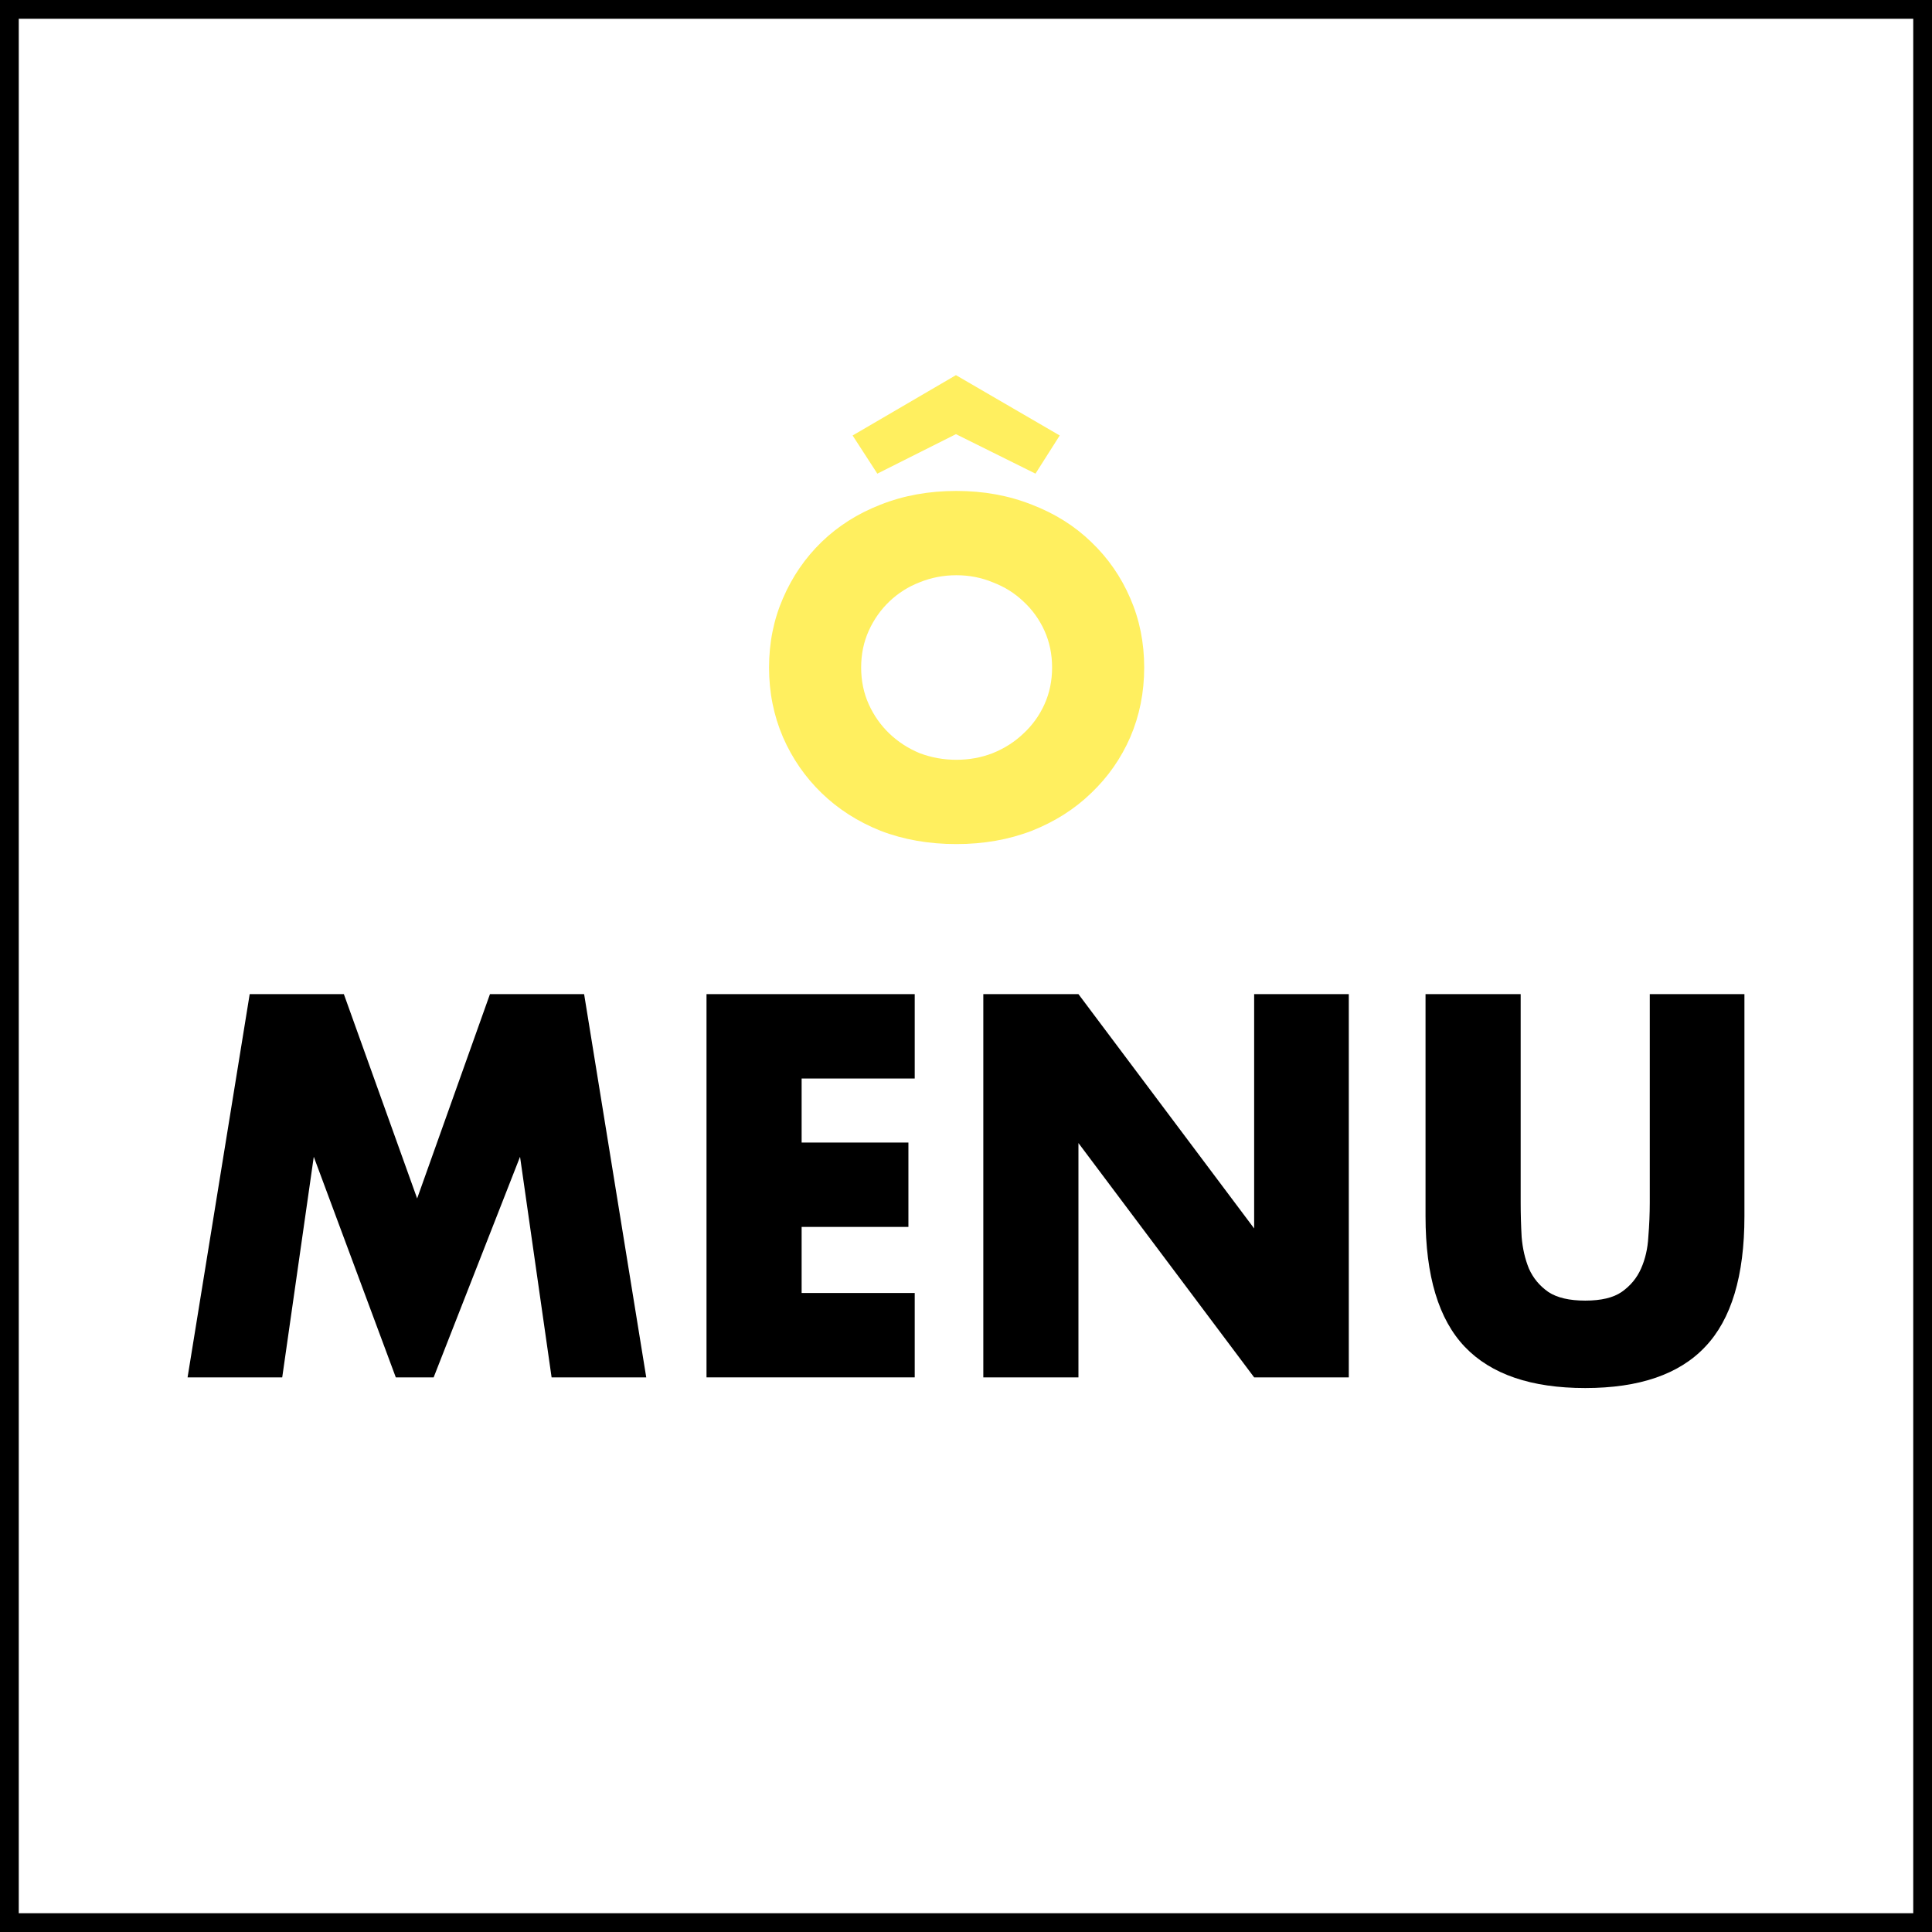
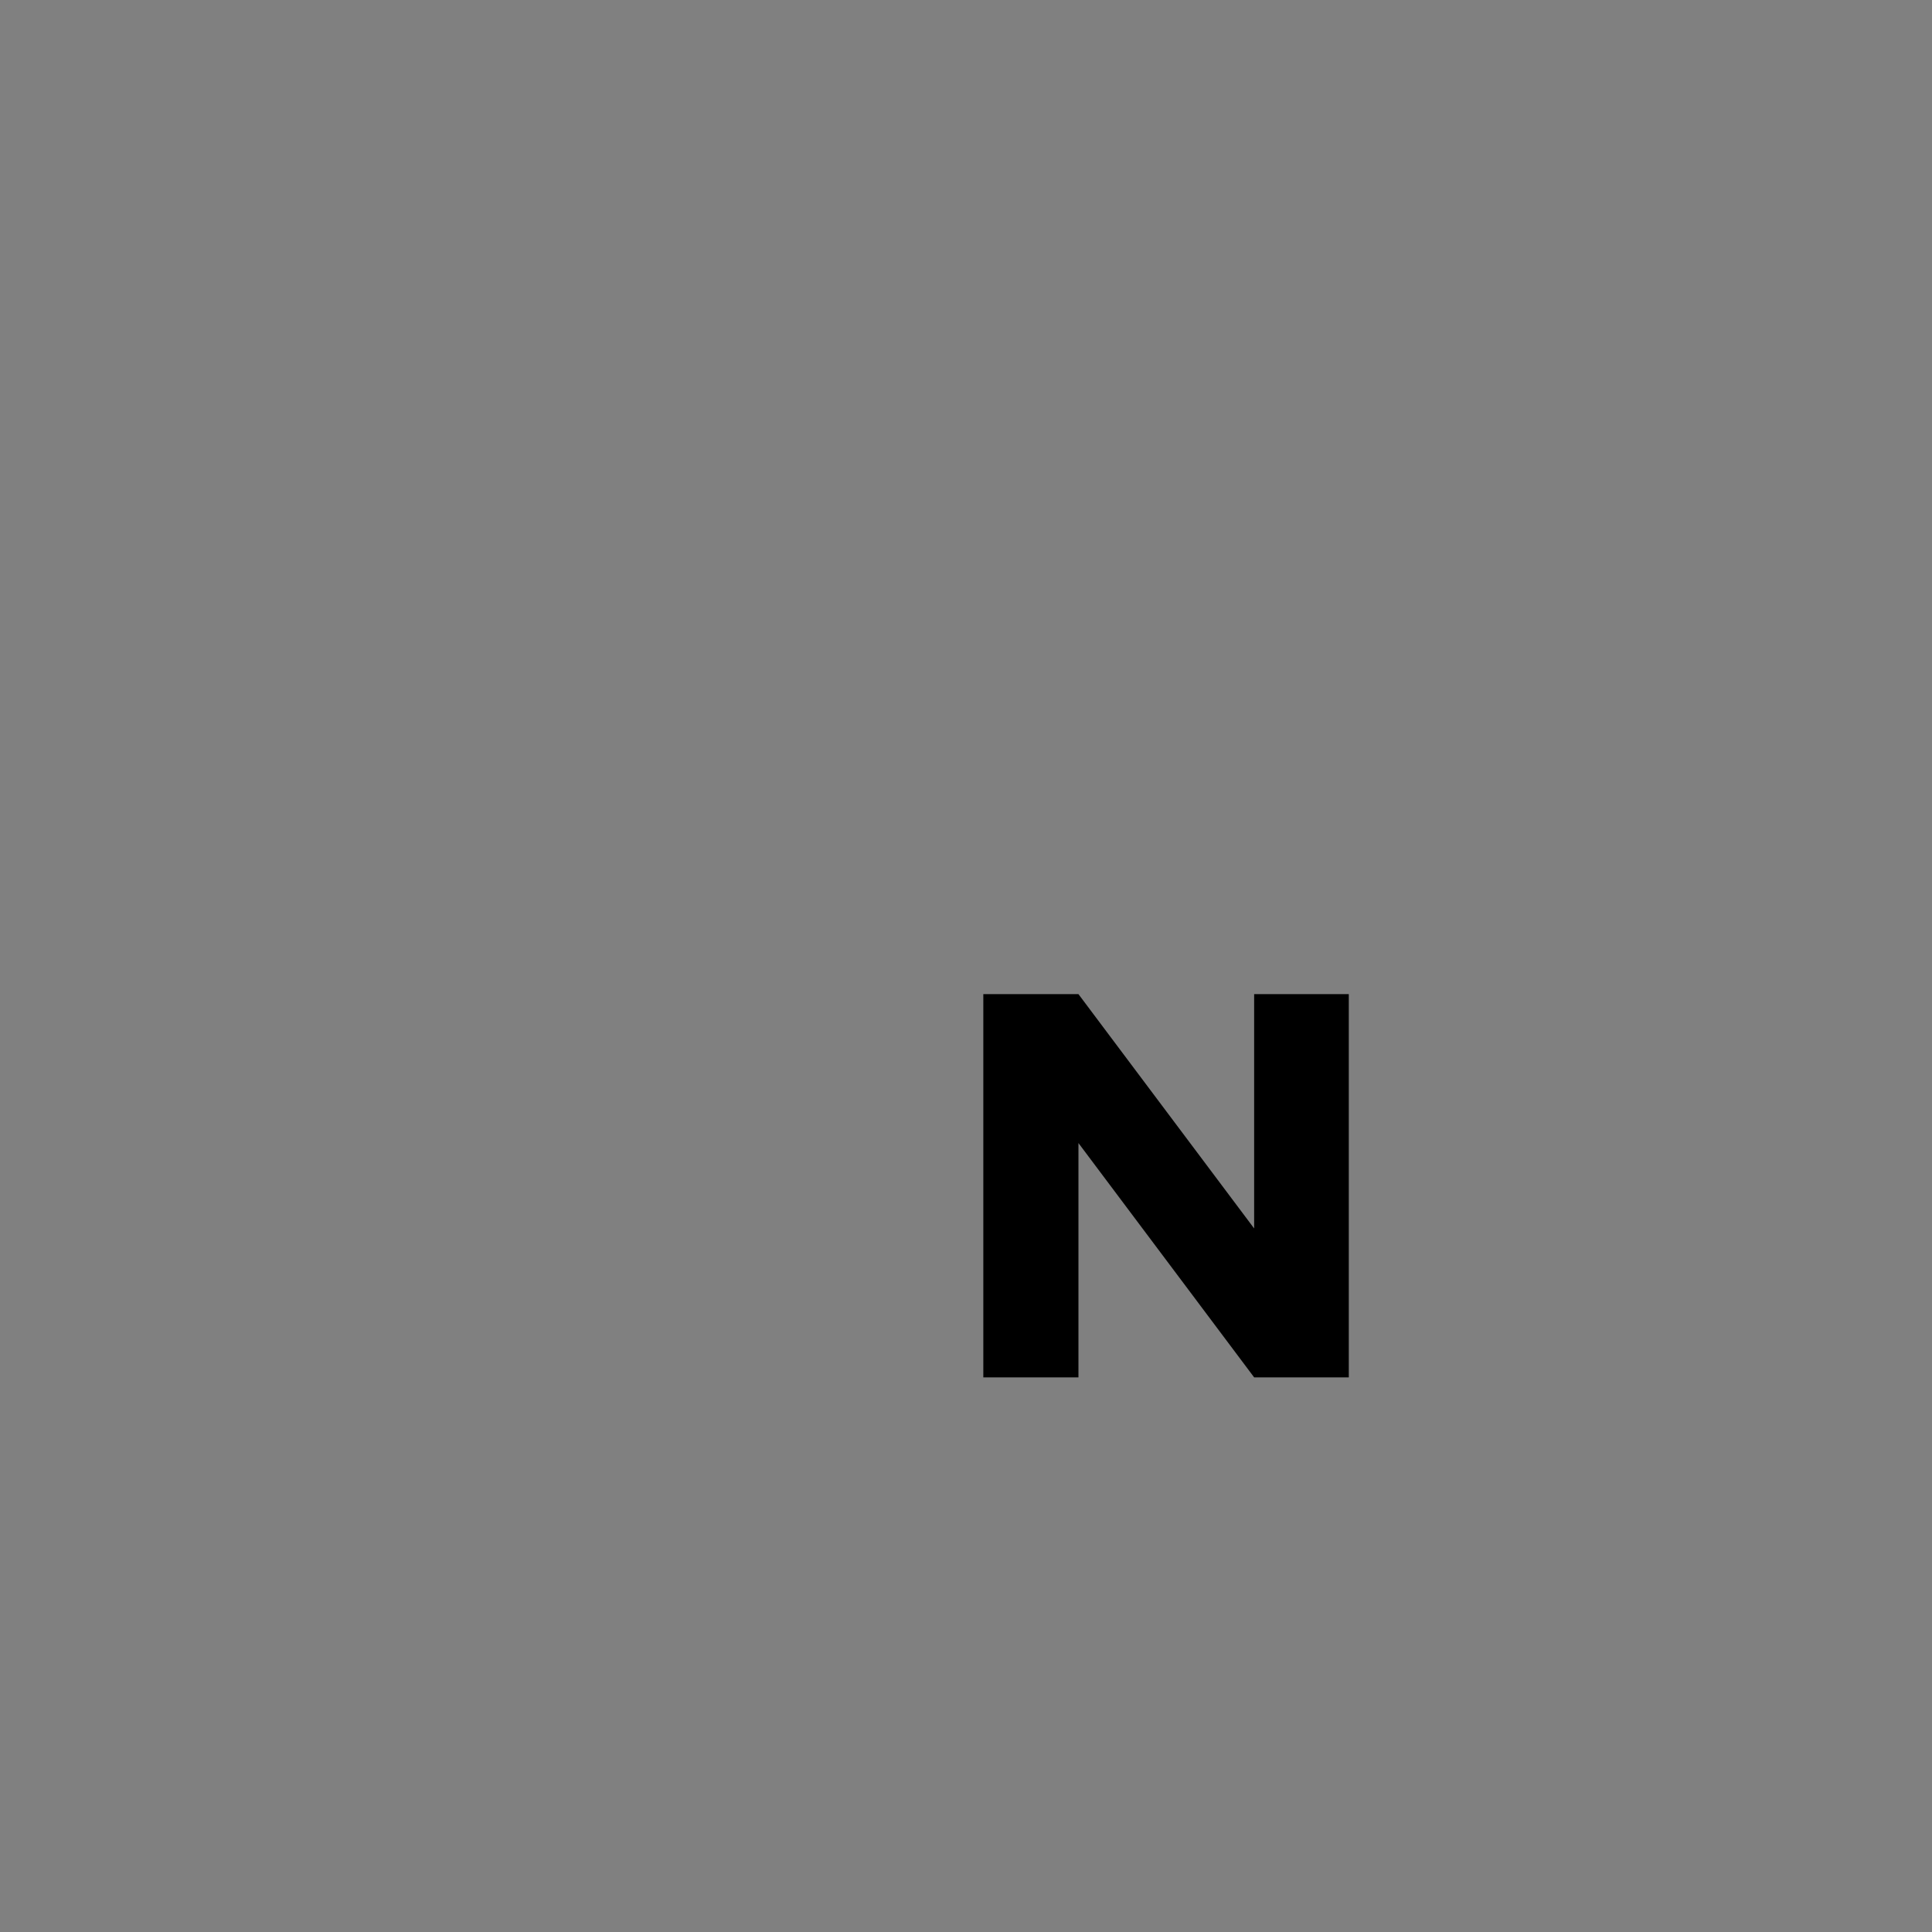
<svg xmlns="http://www.w3.org/2000/svg" width="103" height="103" viewBox="0 0 103 103" fill="none">
  <rect x="0" y="0" width="103" height="103" fill="#808080" stroke="none" />
-   <rect x="0.5" y="0.5" width="102" height="102" fill="white" stroke="black" />
-   <path d="M45.91 35.587C45.91 36.296 46.046 36.95 46.317 37.55C46.589 38.149 46.956 38.669 47.419 39.111C47.882 39.552 48.417 39.899 49.024 40.151C49.647 40.388 50.301 40.506 50.988 40.506C51.675 40.506 52.321 40.388 52.928 40.151C53.551 39.899 54.094 39.552 54.557 39.111C55.036 38.669 55.411 38.149 55.683 37.55C55.954 36.95 56.09 36.296 56.09 35.587C56.09 34.877 55.954 34.223 55.683 33.623C55.411 33.024 55.036 32.504 54.557 32.062C54.094 31.621 53.551 31.282 52.928 31.045C52.321 30.793 51.675 30.667 50.988 30.667C50.301 30.667 49.647 30.793 49.024 31.045C48.417 31.282 47.882 31.621 47.419 32.062C46.956 32.504 46.589 33.024 46.317 33.623C46.046 34.223 45.91 34.877 45.91 35.587ZM41 35.587C41 34.262 41.248 33.032 41.742 31.897C42.237 30.746 42.924 29.745 43.802 28.893C44.681 28.042 45.727 27.379 46.94 26.906C48.17 26.418 49.519 26.173 50.988 26.173C52.441 26.173 53.782 26.418 55.012 26.906C56.242 27.379 57.295 28.042 58.174 28.893C59.068 29.745 59.763 30.746 60.258 31.897C60.752 33.032 61 34.262 61 35.587C61 36.911 60.752 38.149 60.258 39.3C59.763 40.435 59.068 41.429 58.174 42.28C57.295 43.132 56.242 43.802 55.012 44.29C53.782 44.764 52.441 45 50.988 45C49.519 45 48.17 44.764 46.94 44.29C45.727 43.802 44.681 43.132 43.802 42.28C42.924 41.429 42.237 40.435 41.742 39.3C41.248 38.149 41 36.911 41 35.587ZM45.455 23.217L50.964 20L56.497 23.217L55.204 25.251L50.964 23.146L46.773 25.251L45.455 23.217Z" fill="#FFEF5F" />
-   <path d="M10 73.431L13.312 53H18.332L22.239 63.893L26.121 53H31.141L34.453 73.431H29.407L27.725 61.671L23.119 73.431H21.101L16.728 61.671L15.046 73.431H10Z" fill="black" />
-   <path d="M48.766 57.498H42.737V60.912H48.43V65.41H42.737V68.933H48.766V73.431H37.666V53H48.766V57.498Z" fill="black" />
  <path d="M52.423 73.431V53H57.495L66.862 65.492V53H71.908V73.431H66.862L57.495 60.939V73.431H52.423Z" fill="black" />
-   <path d="M81.071 53V64.11C81.071 64.706 81.088 65.32 81.123 65.952C81.175 66.567 81.304 67.126 81.511 67.632C81.735 68.138 82.08 68.553 82.546 68.879C83.012 69.186 83.667 69.339 84.513 69.339C85.358 69.339 86.005 69.186 86.453 68.879C86.919 68.553 87.264 68.138 87.488 67.632C87.713 67.126 87.842 66.567 87.876 65.952C87.928 65.32 87.954 64.706 87.954 64.11V53H93V64.841C93 68.021 92.301 70.342 90.904 71.805C89.524 73.268 87.394 74 84.513 74C81.632 74 79.493 73.268 78.095 71.805C76.698 70.342 75.999 68.021 75.999 64.841V53H81.071Z" fill="black" />
</svg>